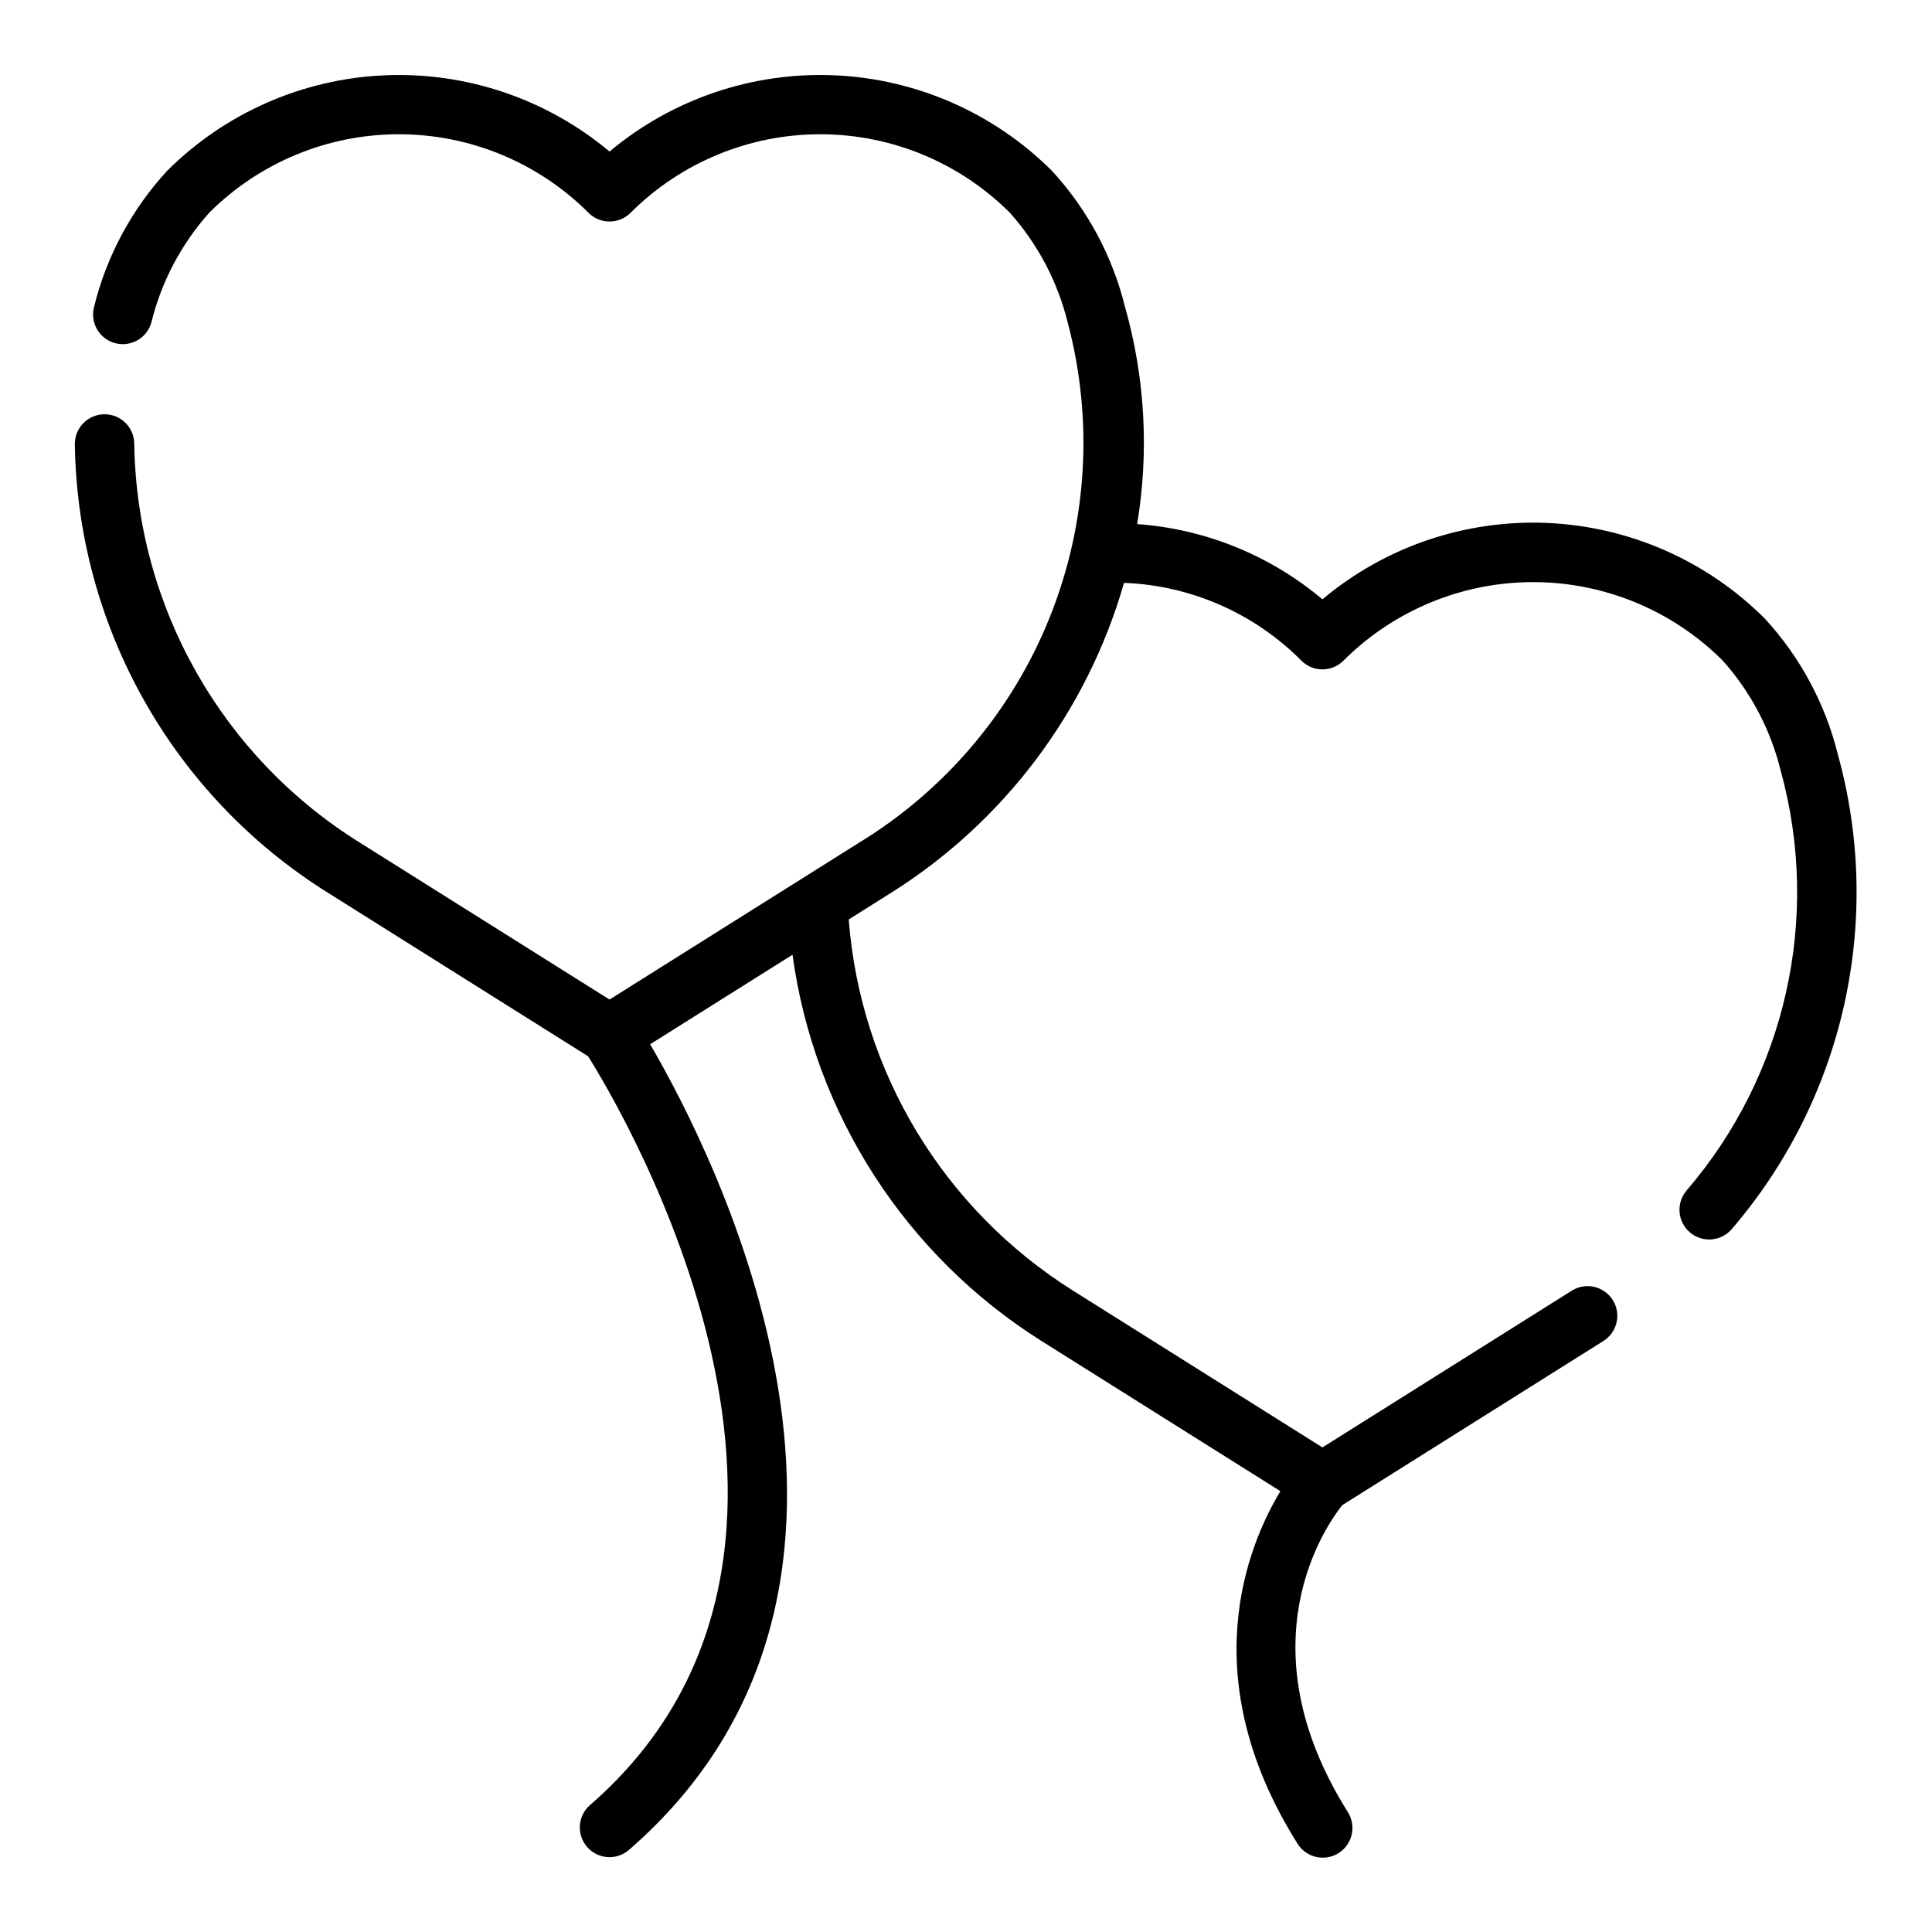
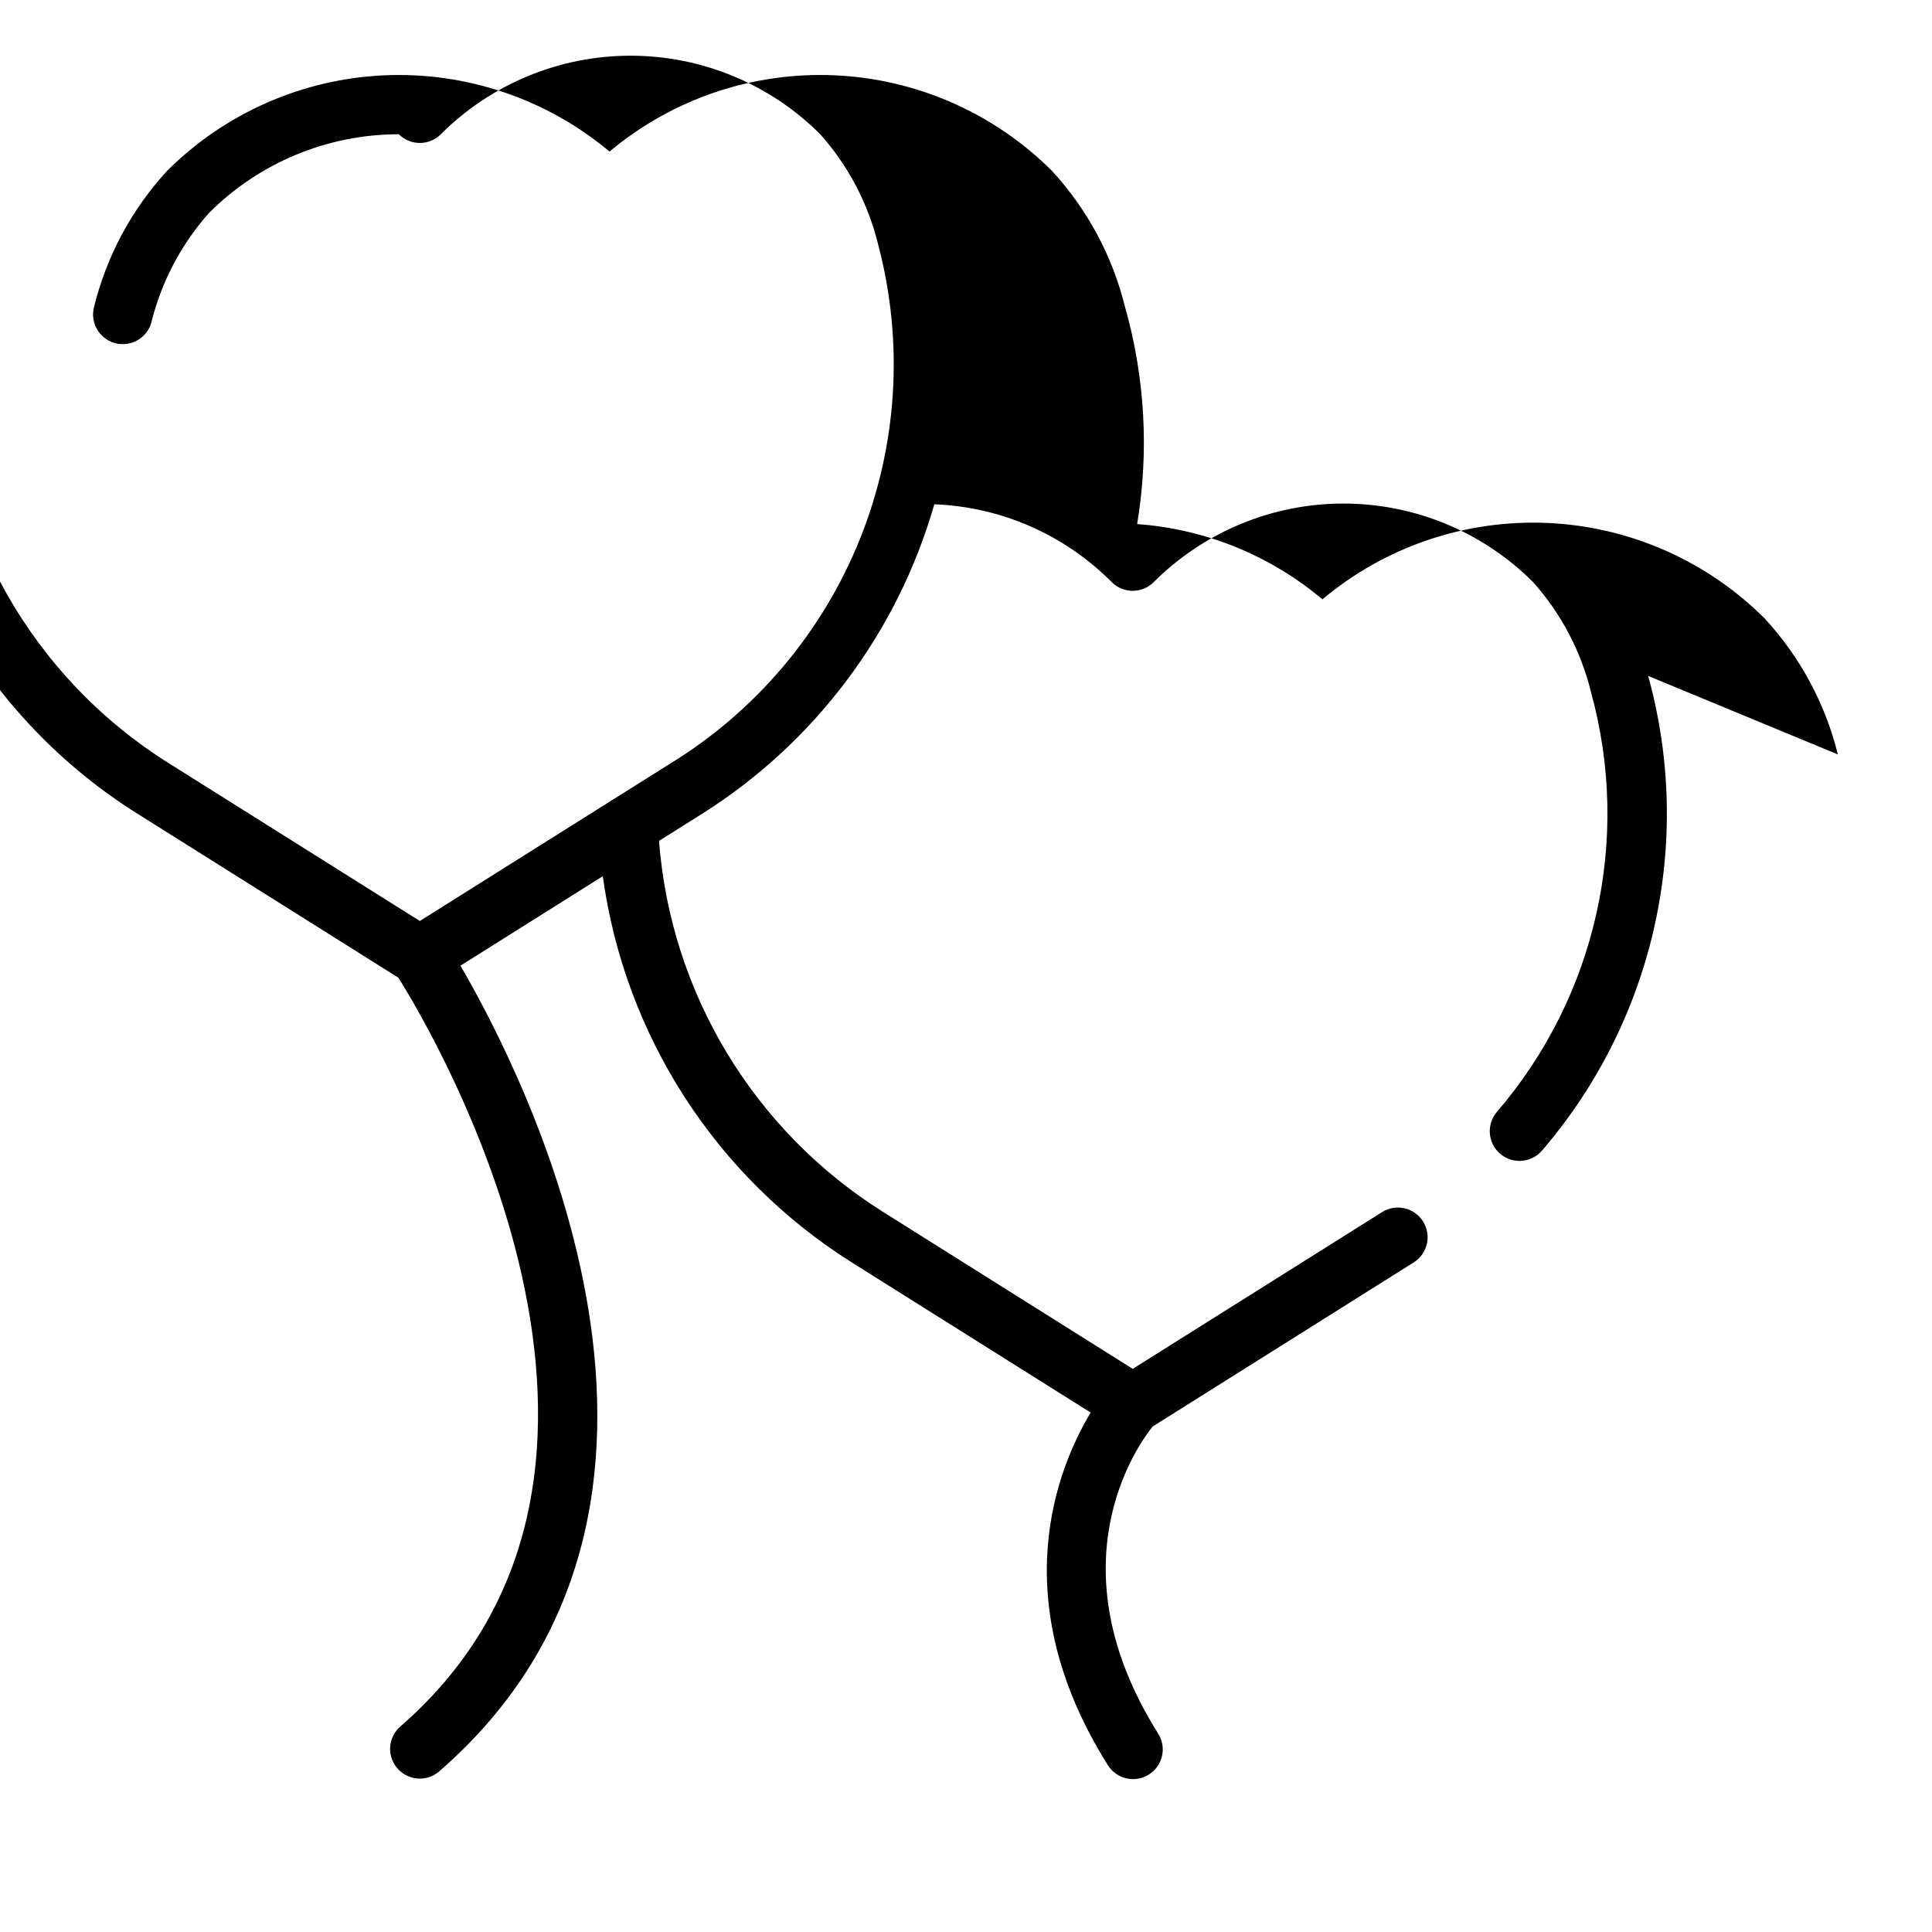
<svg xmlns="http://www.w3.org/2000/svg" fill="#000000" width="800px" height="800px" version="1.1" viewBox="144 144 512 512">
-   <path d="m631.05 343.93c-3.324-13.43-9.98-25.809-19.348-35.988-15.363-15.359-35.926-24.406-57.629-25.352-21.703-0.949-42.973 6.273-59.617 20.238-13.852-11.664-31.039-18.645-49.102-19.941 3.199-19.211 2.094-38.895-3.234-57.625-3.32-13.434-9.977-25.812-19.348-35.992-15.375-15.34-35.934-24.371-57.629-25.316-21.699-0.945-42.965 6.262-59.613 20.207-16.652-13.941-37.918-21.148-59.613-20.203-21.695 0.945-42.254 9.973-57.629 25.312-9.371 10.18-16.027 22.562-19.348 35.996-1.129 4.152 1.285 8.441 5.422 9.633 4.137 1.188 8.461-1.164 9.707-5.281 2.648-10.852 7.918-20.883 15.352-29.219 13.332-13.332 31.418-20.82 50.273-20.82s36.938 7.488 50.273 20.82c3.074 3.074 8.055 3.074 11.129 0 13.336-13.332 31.418-20.82 50.273-20.82s36.938 7.488 50.273 20.82c7.43 8.336 12.699 18.367 15.348 29.219 6.844 25.859 5.148 53.238-4.832 78.059-9.98 24.816-27.707 45.75-50.547 59.676l-66.082 41.539-66.082-41.535c-36.645-22.758-59.199-62.586-59.871-105.71-0.004-4.344-3.527-7.863-7.871-7.863h-0.008c-2.09 0.004-4.09 0.836-5.566 2.312-1.473 1.477-2.301 3.481-2.301 5.566 0.703 48.531 26.035 93.375 67.238 119.03l68.781 43.23c8.566 13.625 78.492 130.66 0.52 198.43h-0.004c-3.281 2.852-3.633 7.824-0.781 11.105 2.852 3.281 7.824 3.633 11.105 0.781 81.02-70.418 22.547-184.49 5.602-213.5l37.73-23.719c5.785 42.188 29.938 79.656 65.973 102.35l63.32 39.801c-8.824 14.664-23.035 49.48 4.477 93.312v0.004c1.09 1.812 2.863 3.113 4.918 3.602 2.059 0.492 4.227 0.137 6.016-0.988 1.793-1.125 3.055-2.922 3.508-4.988 0.449-2.066 0.051-4.227-1.109-5.996-27.906-44.469-5.637-75.949-1.41-81.238l69.207-43.504c3.68-2.312 4.789-7.176 2.473-10.855-2.312-3.68-7.172-4.789-10.855-2.477l-66.082 41.539-66.082-41.539h0.004c-34.301-21.508-56.363-58.012-59.461-98.379l11.074-6.961c30.062-18.844 52.102-48.133 61.883-82.238 17.715 0.676 34.52 8.047 47.016 20.625 3.074 3.074 8.055 3.074 11.129 0 13.336-13.332 31.418-20.82 50.273-20.82 18.859 0 36.941 7.492 50.273 20.824 7.434 8.332 12.703 18.359 15.352 29.207 10.707 38.93 1.336 80.637-25 111.24-2.793 3.336-2.359 8.301 0.977 11.094 3.332 2.797 8.297 2.359 11.094-0.977 29.699-34.613 40.223-81.746 28.062-125.71z" />
+   <path d="m631.05 343.93c-3.324-13.43-9.98-25.809-19.348-35.988-15.363-15.359-35.926-24.406-57.629-25.352-21.703-0.949-42.973 6.273-59.617 20.238-13.852-11.664-31.039-18.645-49.102-19.941 3.199-19.211 2.094-38.895-3.234-57.625-3.32-13.434-9.977-25.812-19.348-35.992-15.375-15.34-35.934-24.371-57.629-25.316-21.699-0.945-42.965 6.262-59.613 20.207-16.652-13.941-37.918-21.148-59.613-20.203-21.695 0.945-42.254 9.973-57.629 25.312-9.371 10.18-16.027 22.562-19.348 35.996-1.129 4.152 1.285 8.441 5.422 9.633 4.137 1.188 8.461-1.164 9.707-5.281 2.648-10.852 7.918-20.883 15.352-29.219 13.332-13.332 31.418-20.82 50.273-20.82c3.074 3.074 8.055 3.074 11.129 0 13.336-13.332 31.418-20.82 50.273-20.82s36.938 7.488 50.273 20.82c7.43 8.336 12.699 18.367 15.348 29.219 6.844 25.859 5.148 53.238-4.832 78.059-9.98 24.816-27.707 45.75-50.547 59.676l-66.082 41.539-66.082-41.535c-36.645-22.758-59.199-62.586-59.871-105.71-0.004-4.344-3.527-7.863-7.871-7.863h-0.008c-2.09 0.004-4.09 0.836-5.566 2.312-1.473 1.477-2.301 3.481-2.301 5.566 0.703 48.531 26.035 93.375 67.238 119.03l68.781 43.23c8.566 13.625 78.492 130.66 0.52 198.43h-0.004c-3.281 2.852-3.633 7.824-0.781 11.105 2.852 3.281 7.824 3.633 11.105 0.781 81.02-70.418 22.547-184.49 5.602-213.5l37.73-23.719c5.785 42.188 29.938 79.656 65.973 102.35l63.32 39.801c-8.824 14.664-23.035 49.48 4.477 93.312v0.004c1.09 1.812 2.863 3.113 4.918 3.602 2.059 0.492 4.227 0.137 6.016-0.988 1.793-1.125 3.055-2.922 3.508-4.988 0.449-2.066 0.051-4.227-1.109-5.996-27.906-44.469-5.637-75.949-1.41-81.238l69.207-43.504c3.68-2.312 4.789-7.176 2.473-10.855-2.312-3.68-7.172-4.789-10.855-2.477l-66.082 41.539-66.082-41.539h0.004c-34.301-21.508-56.363-58.012-59.461-98.379l11.074-6.961c30.062-18.844 52.102-48.133 61.883-82.238 17.715 0.676 34.52 8.047 47.016 20.625 3.074 3.074 8.055 3.074 11.129 0 13.336-13.332 31.418-20.82 50.273-20.82 18.859 0 36.941 7.492 50.273 20.824 7.434 8.332 12.703 18.359 15.352 29.207 10.707 38.93 1.336 80.637-25 111.24-2.793 3.336-2.359 8.301 0.977 11.094 3.332 2.797 8.297 2.359 11.094-0.977 29.699-34.613 40.223-81.746 28.062-125.71z" />
</svg>